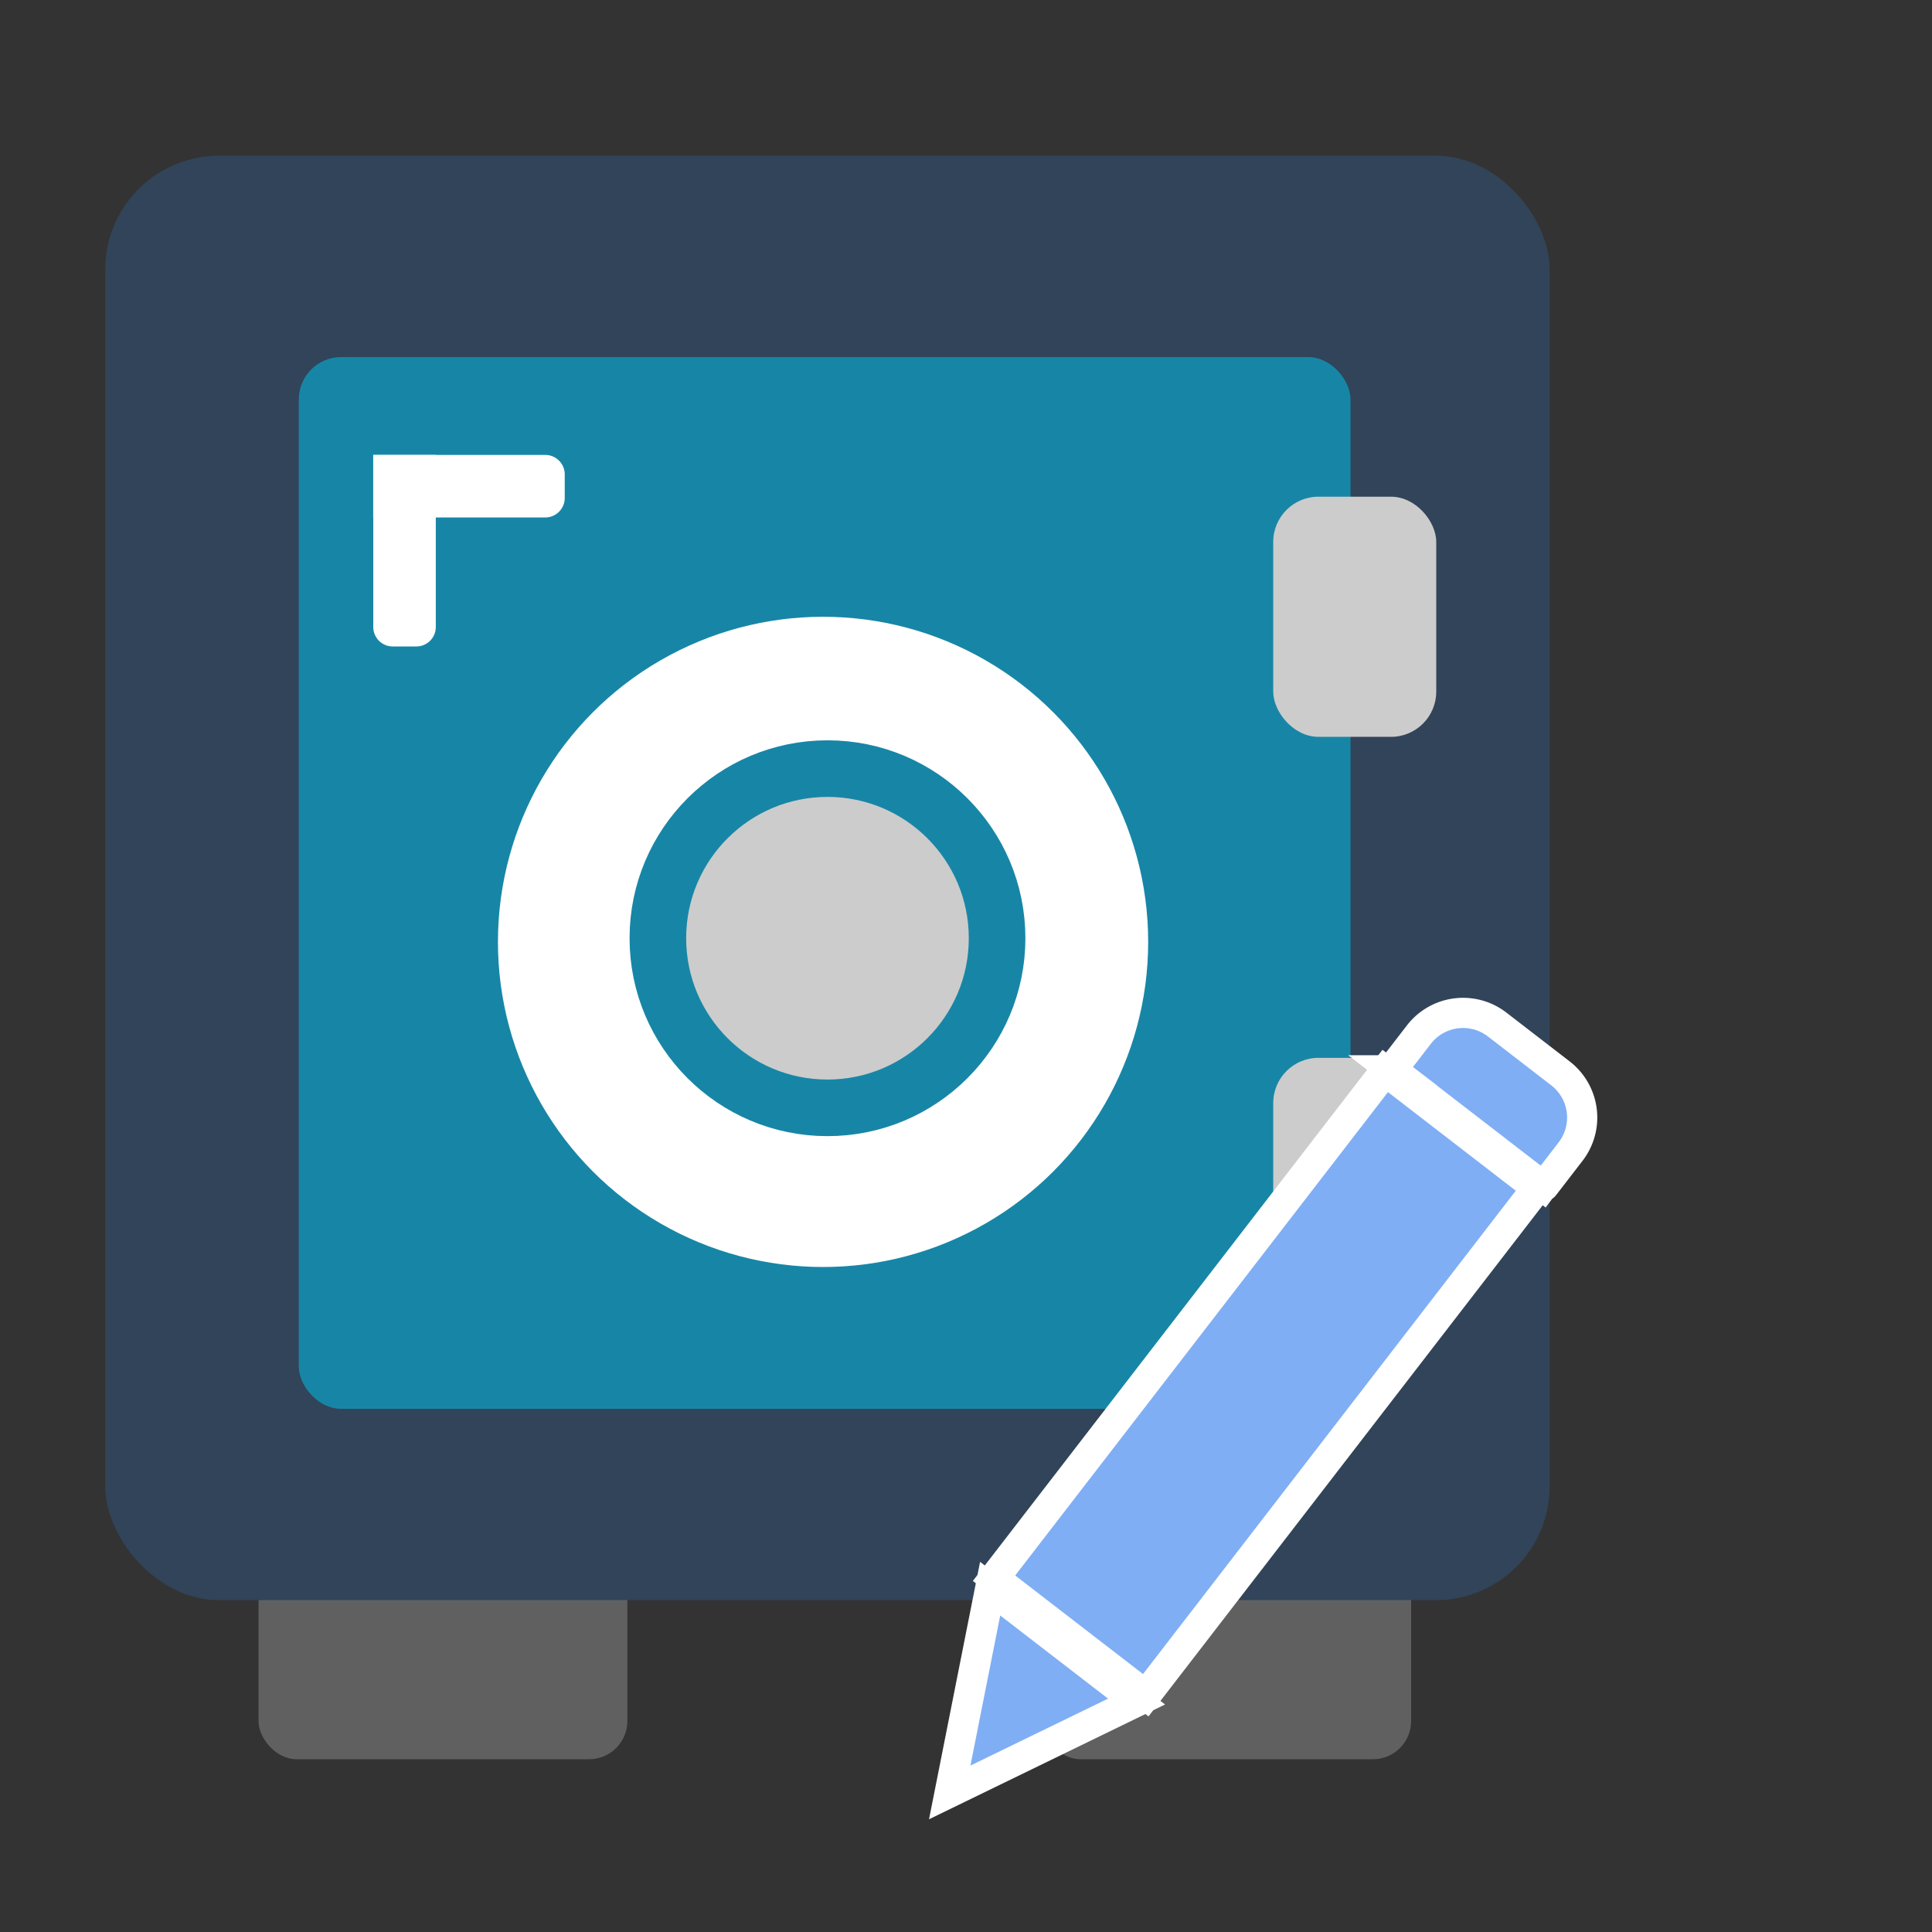
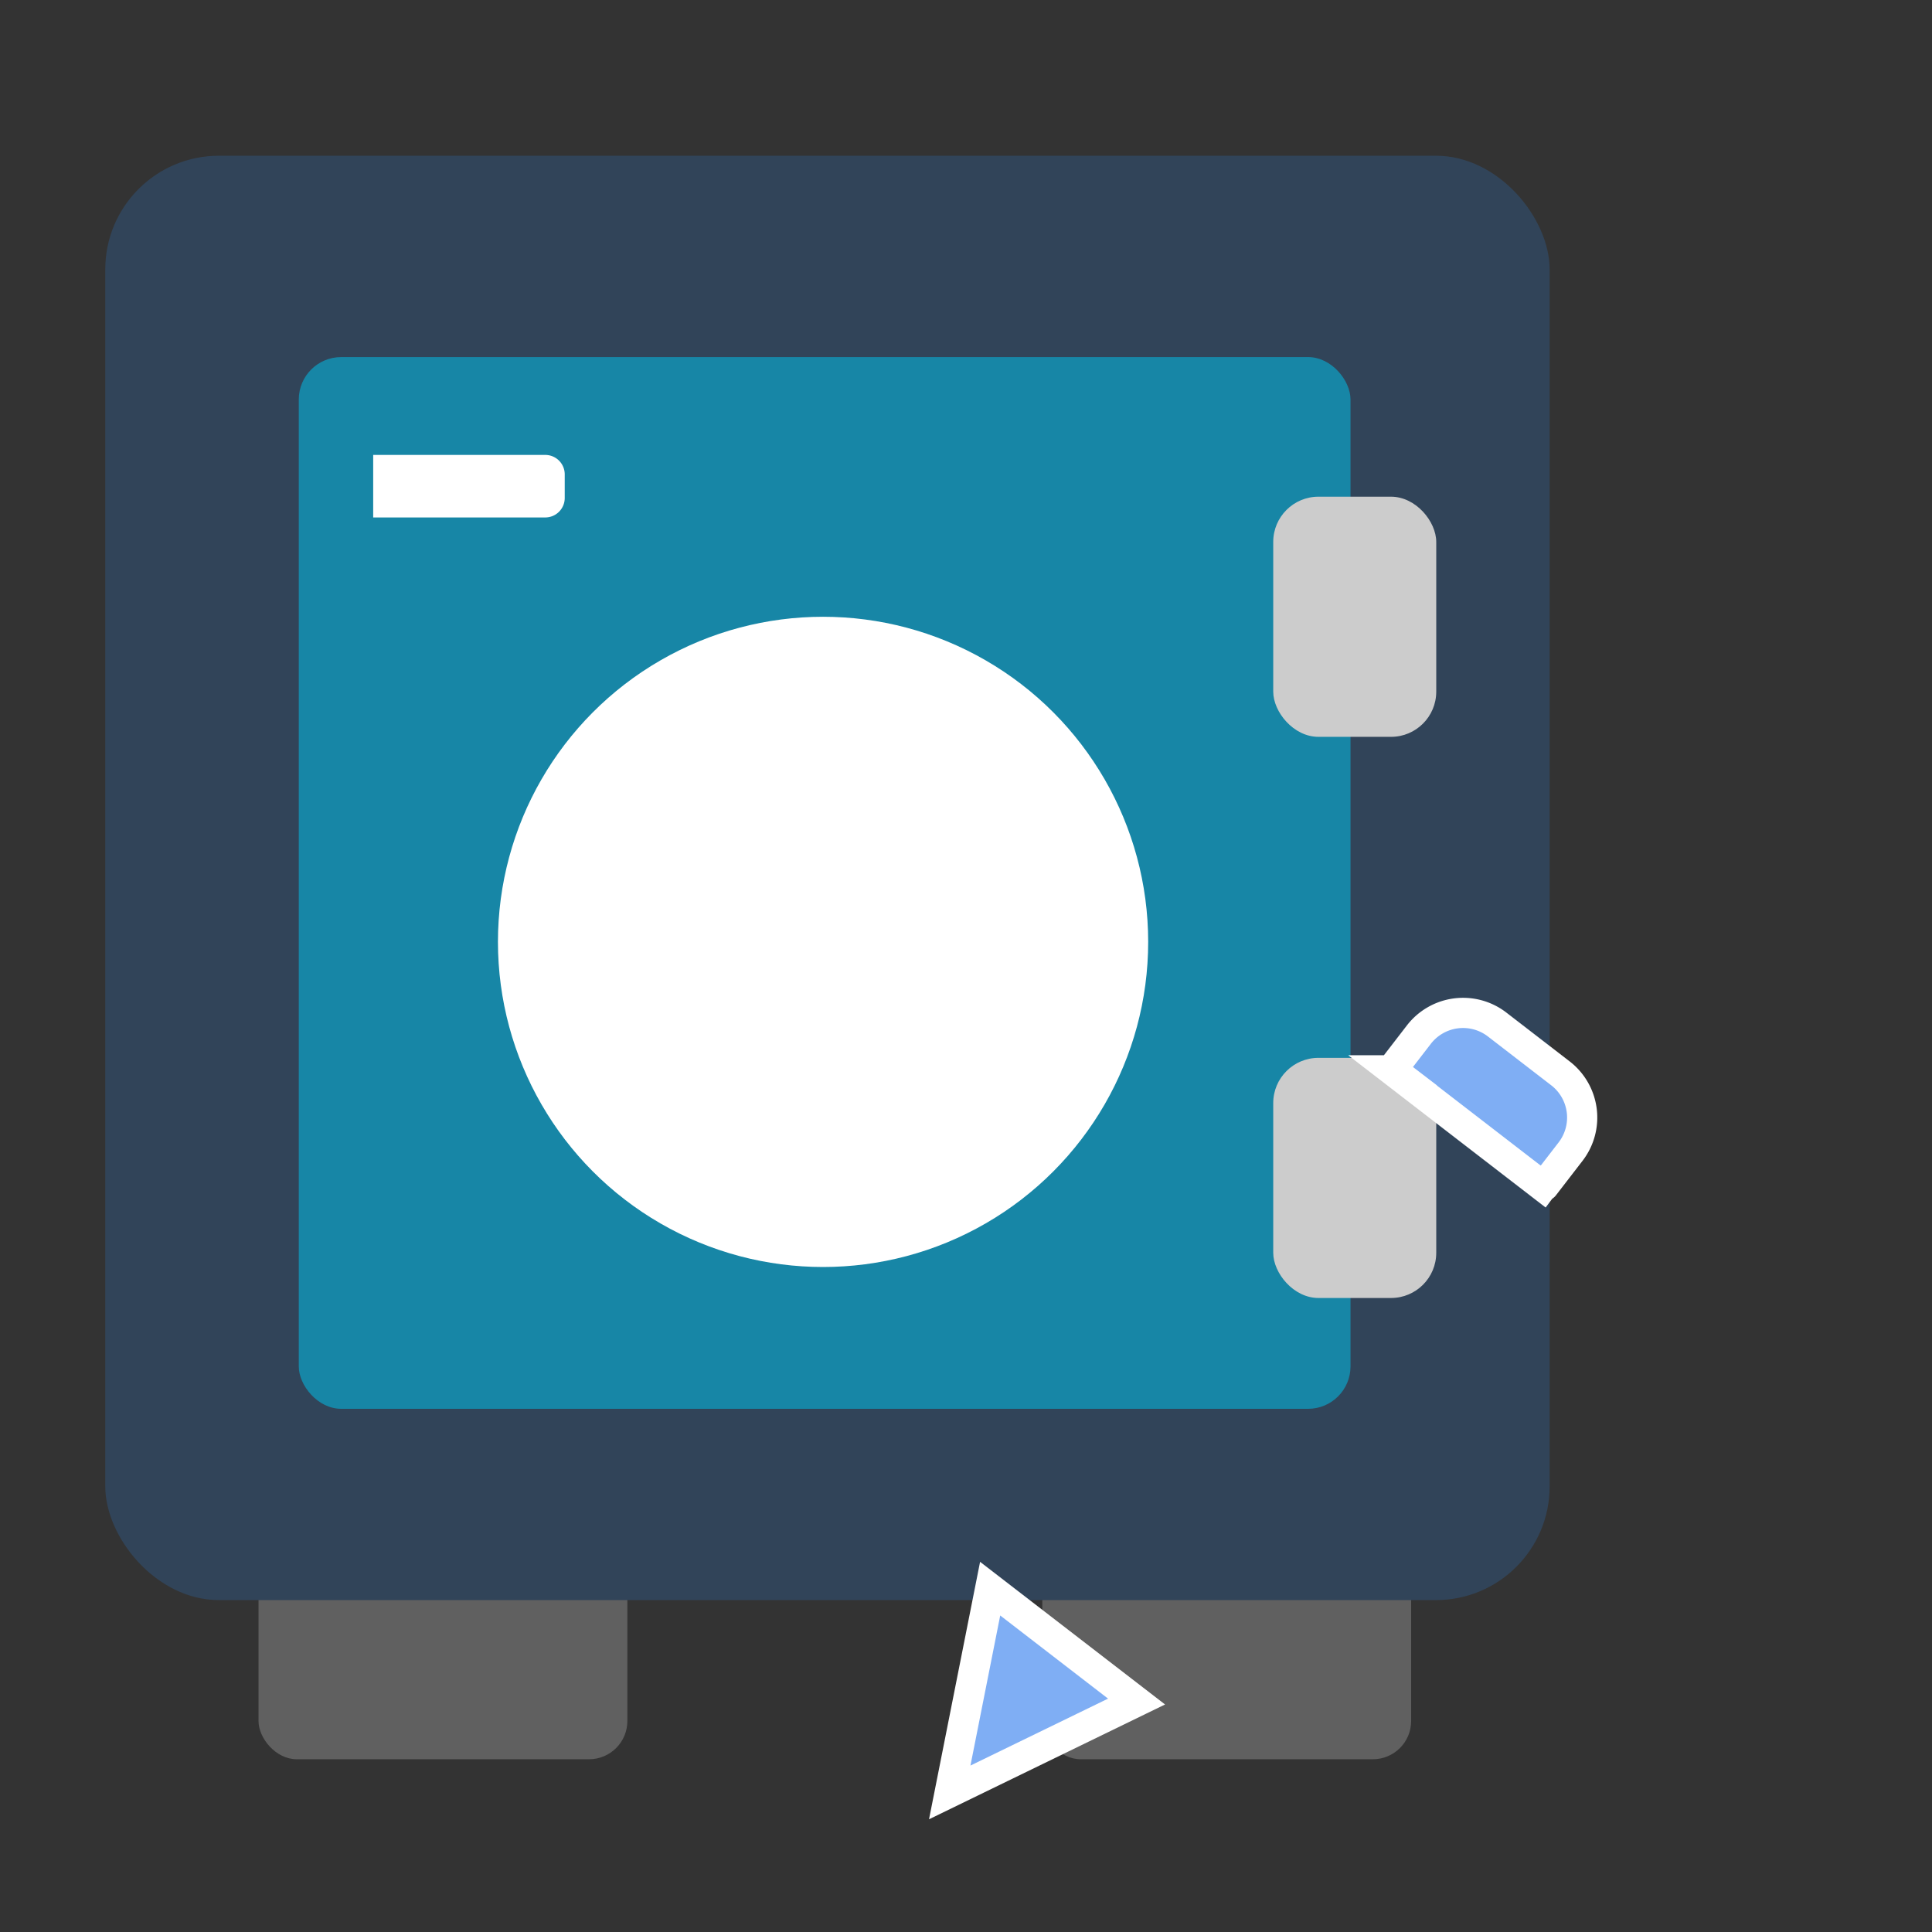
<svg xmlns="http://www.w3.org/2000/svg" viewBox="0 0 512 512">
  <rect x="0" y="0" width="512" height="512" fill="#333333" stroke="none" />
  <defs>
    <style>.cls-1{fill:#606060;}.cls-2{fill:#314459;}.cls-3{fill:#1786a6;}.cls-4,.cls-6{fill:#ccc;}.cls-5{fill:#fff;}.cls-6{stroke:#1786a6;stroke-width:15px;}.cls-6,.cls-7{stroke-miterlimit:10;}.cls-7{fill:#7faef4;stroke:#fff;stroke-width:8px;}</style>
  </defs>
  <g id="圖層_2" data-name="圖層 2">
    <rect class="cls-1" x="68.51" y="394" width="97.75" height="72.22" rx="10.15" />
    <rect class="cls-1" x="276.22" y="394" width="97.75" height="72.22" rx="10.15" />
    <rect class="cls-2" x="27.9" y="41.27" width="382.77" height="382.77" rx="30.11" />
    <rect class="cls-3" x="79.18" y="94.63" width="278.72" height="278.72" rx="11.24" />
    <rect class="cls-4" x="337.42" y="280.34" width="43.2" height="63.64" rx="11.98" />
    <rect class="cls-4" x="337.42" y="131.63" width="43.2" height="63.64" rx="11.98" />
    <circle class="cls-5" cx="218.12" cy="249.61" r="86.16" />
-     <circle class="cls-6" cx="219.29" cy="248.64" r="44.95" />
-     <path class="cls-5" d="M98.91,120.56h16.58a0,0,0,0,1,0,0v45.6a5.16,5.16,0,0,1-5.16,5.16h-6.25a5.16,5.16,0,0,1-5.16-5.16v-45.6A0,0,0,0,1,98.91,120.56Z" />
    <path class="cls-5" d="M116,103.47h16.58a0,0,0,0,1,0,0v45.6a5.16,5.16,0,0,1-5.16,5.16h-6.25a5.16,5.16,0,0,1-5.16-5.16v-45.6a0,0,0,0,1,0,0Z" transform="translate(-4.57 253.14) rotate(-90)" />
    <path class="cls-7" d="M371.85,275.24h50.29a.24.24,0,0,1,.24.24V287a14.79,14.79,0,0,1-14.79,14.79H386.4A14.79,14.79,0,0,1,371.61,287v-11.5a.24.24,0,0,1,.24-.24Z" transform="translate(535.21 759.4) rotate(-142.36)" />
-     <rect class="cls-7" x="309.94" y="281.66" width="50.78" height="169.76" transform="translate(377.06 861.57) rotate(-142.36)" />
    <polygon class="cls-7" points="251.69 475.01 301.2 450.93 262.4 421.01 251.69 475.01" />
  </g>
</svg>